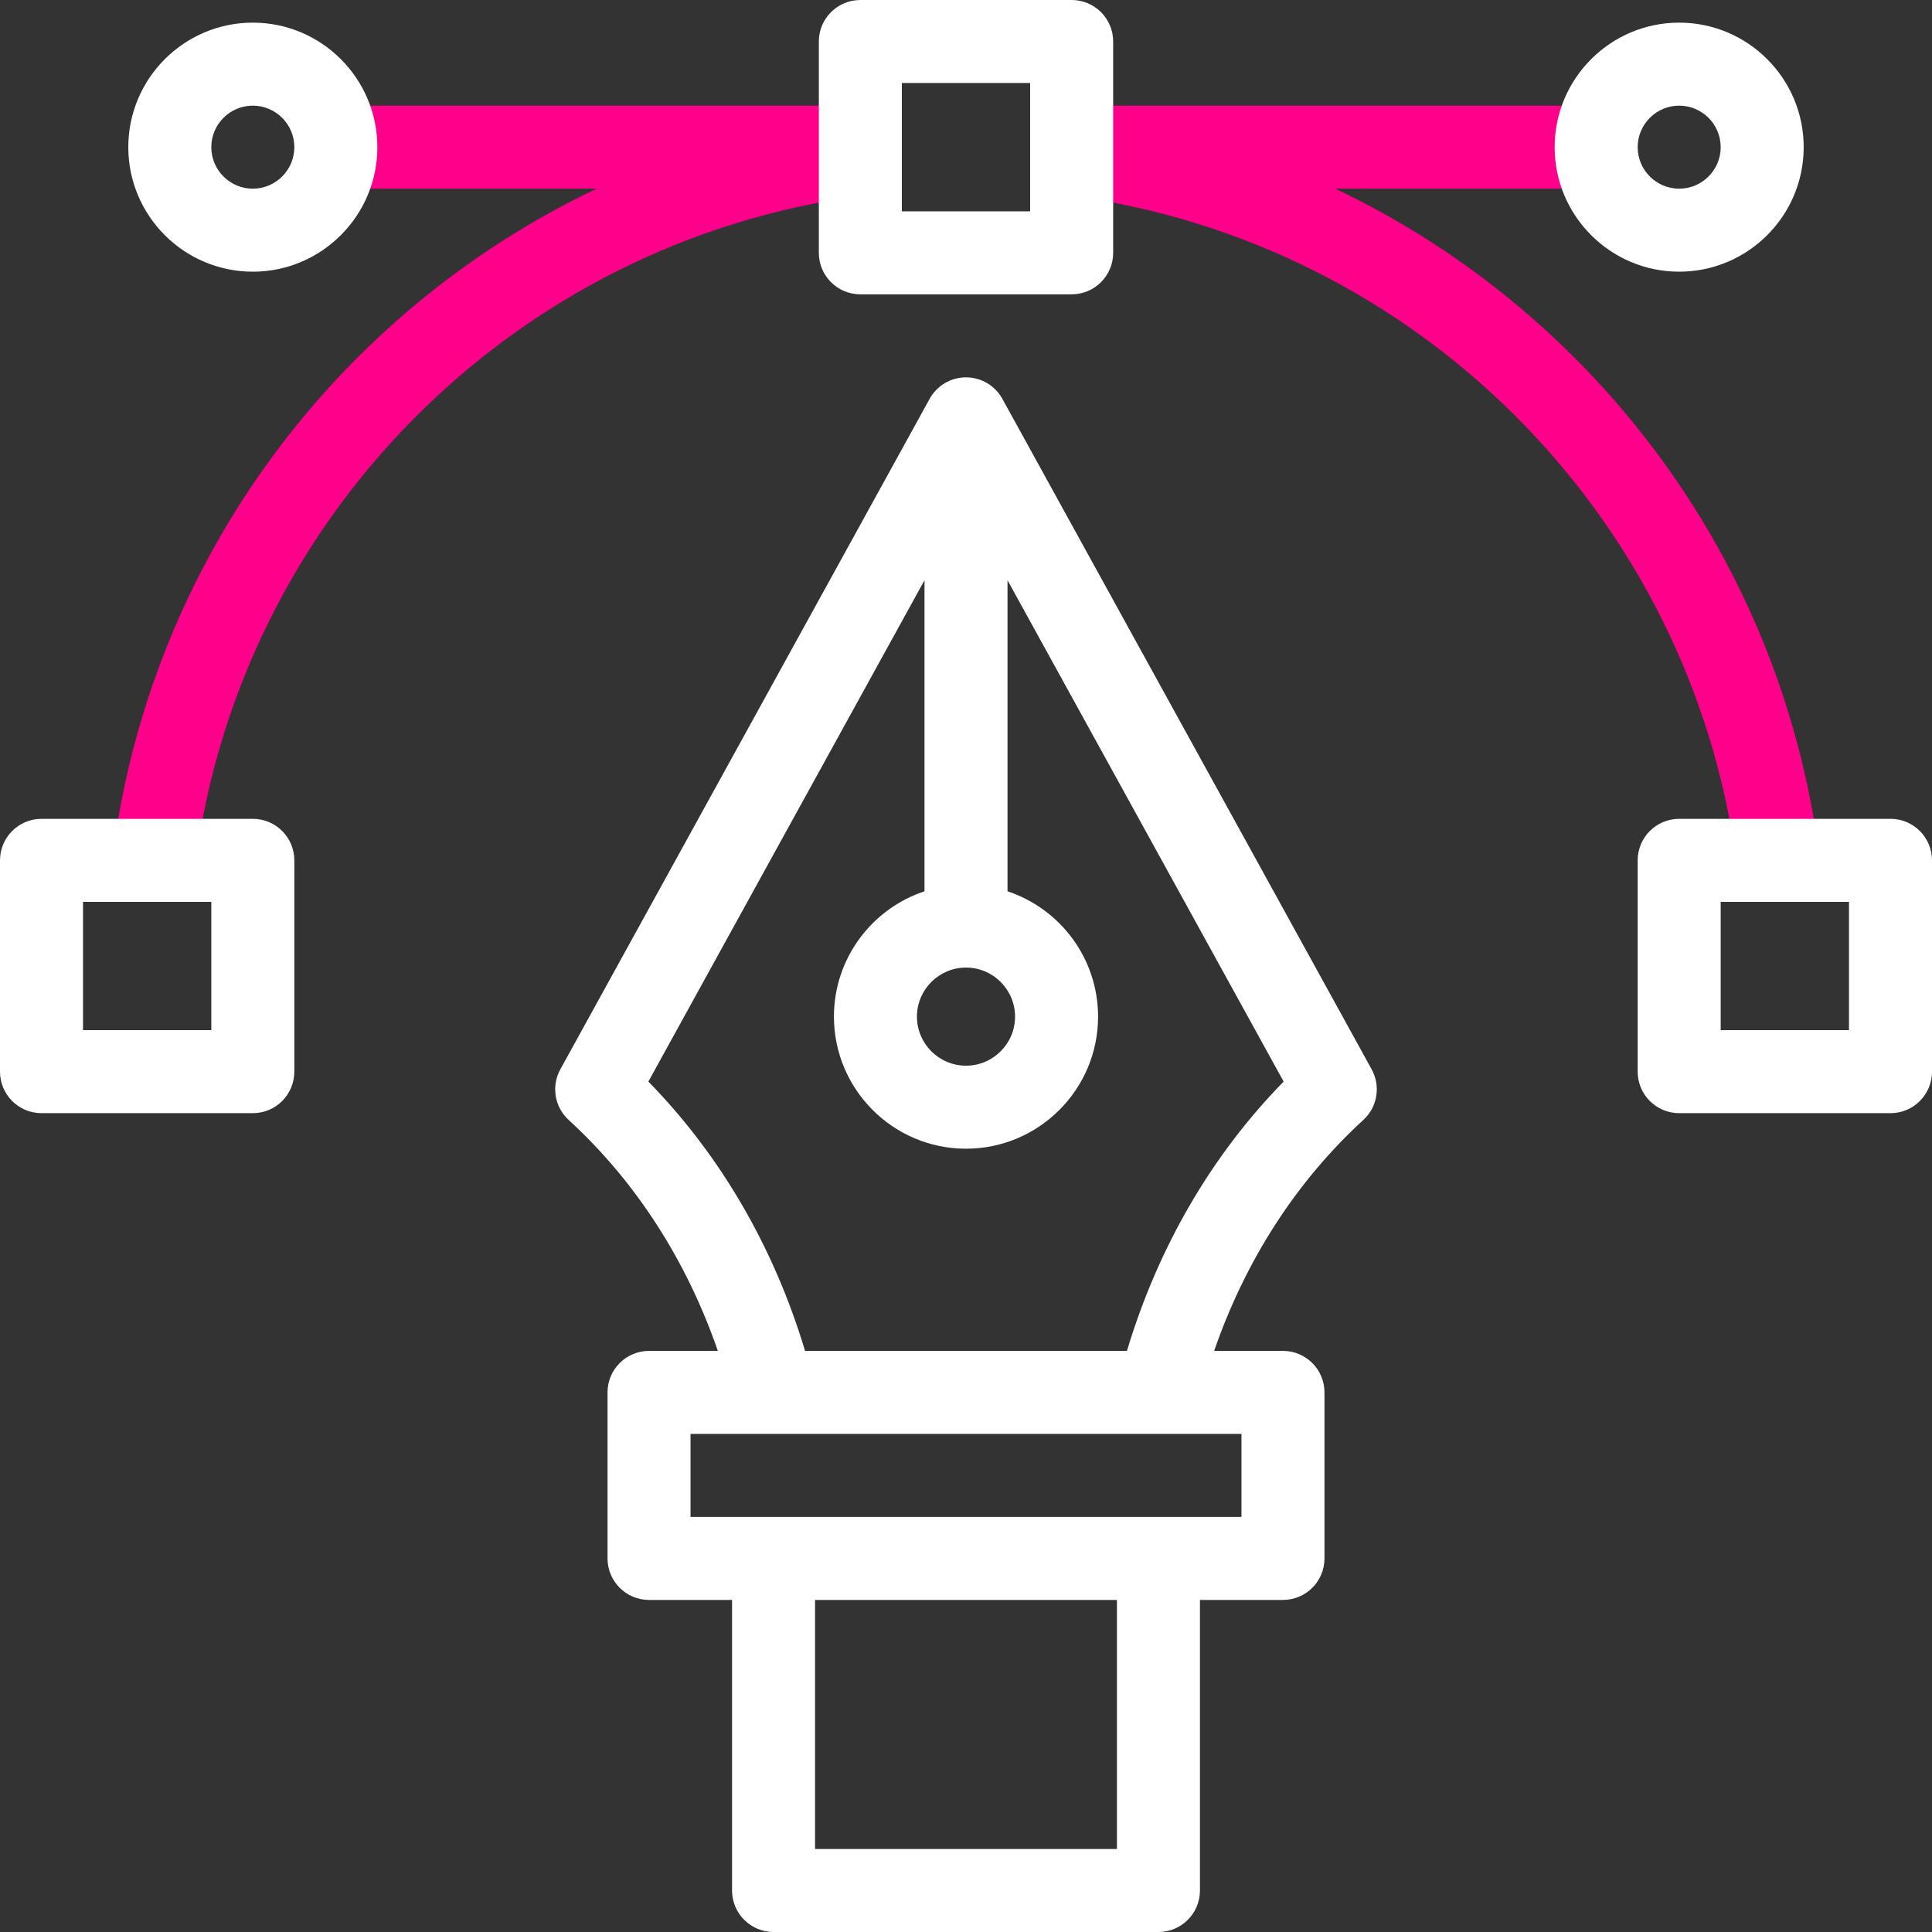
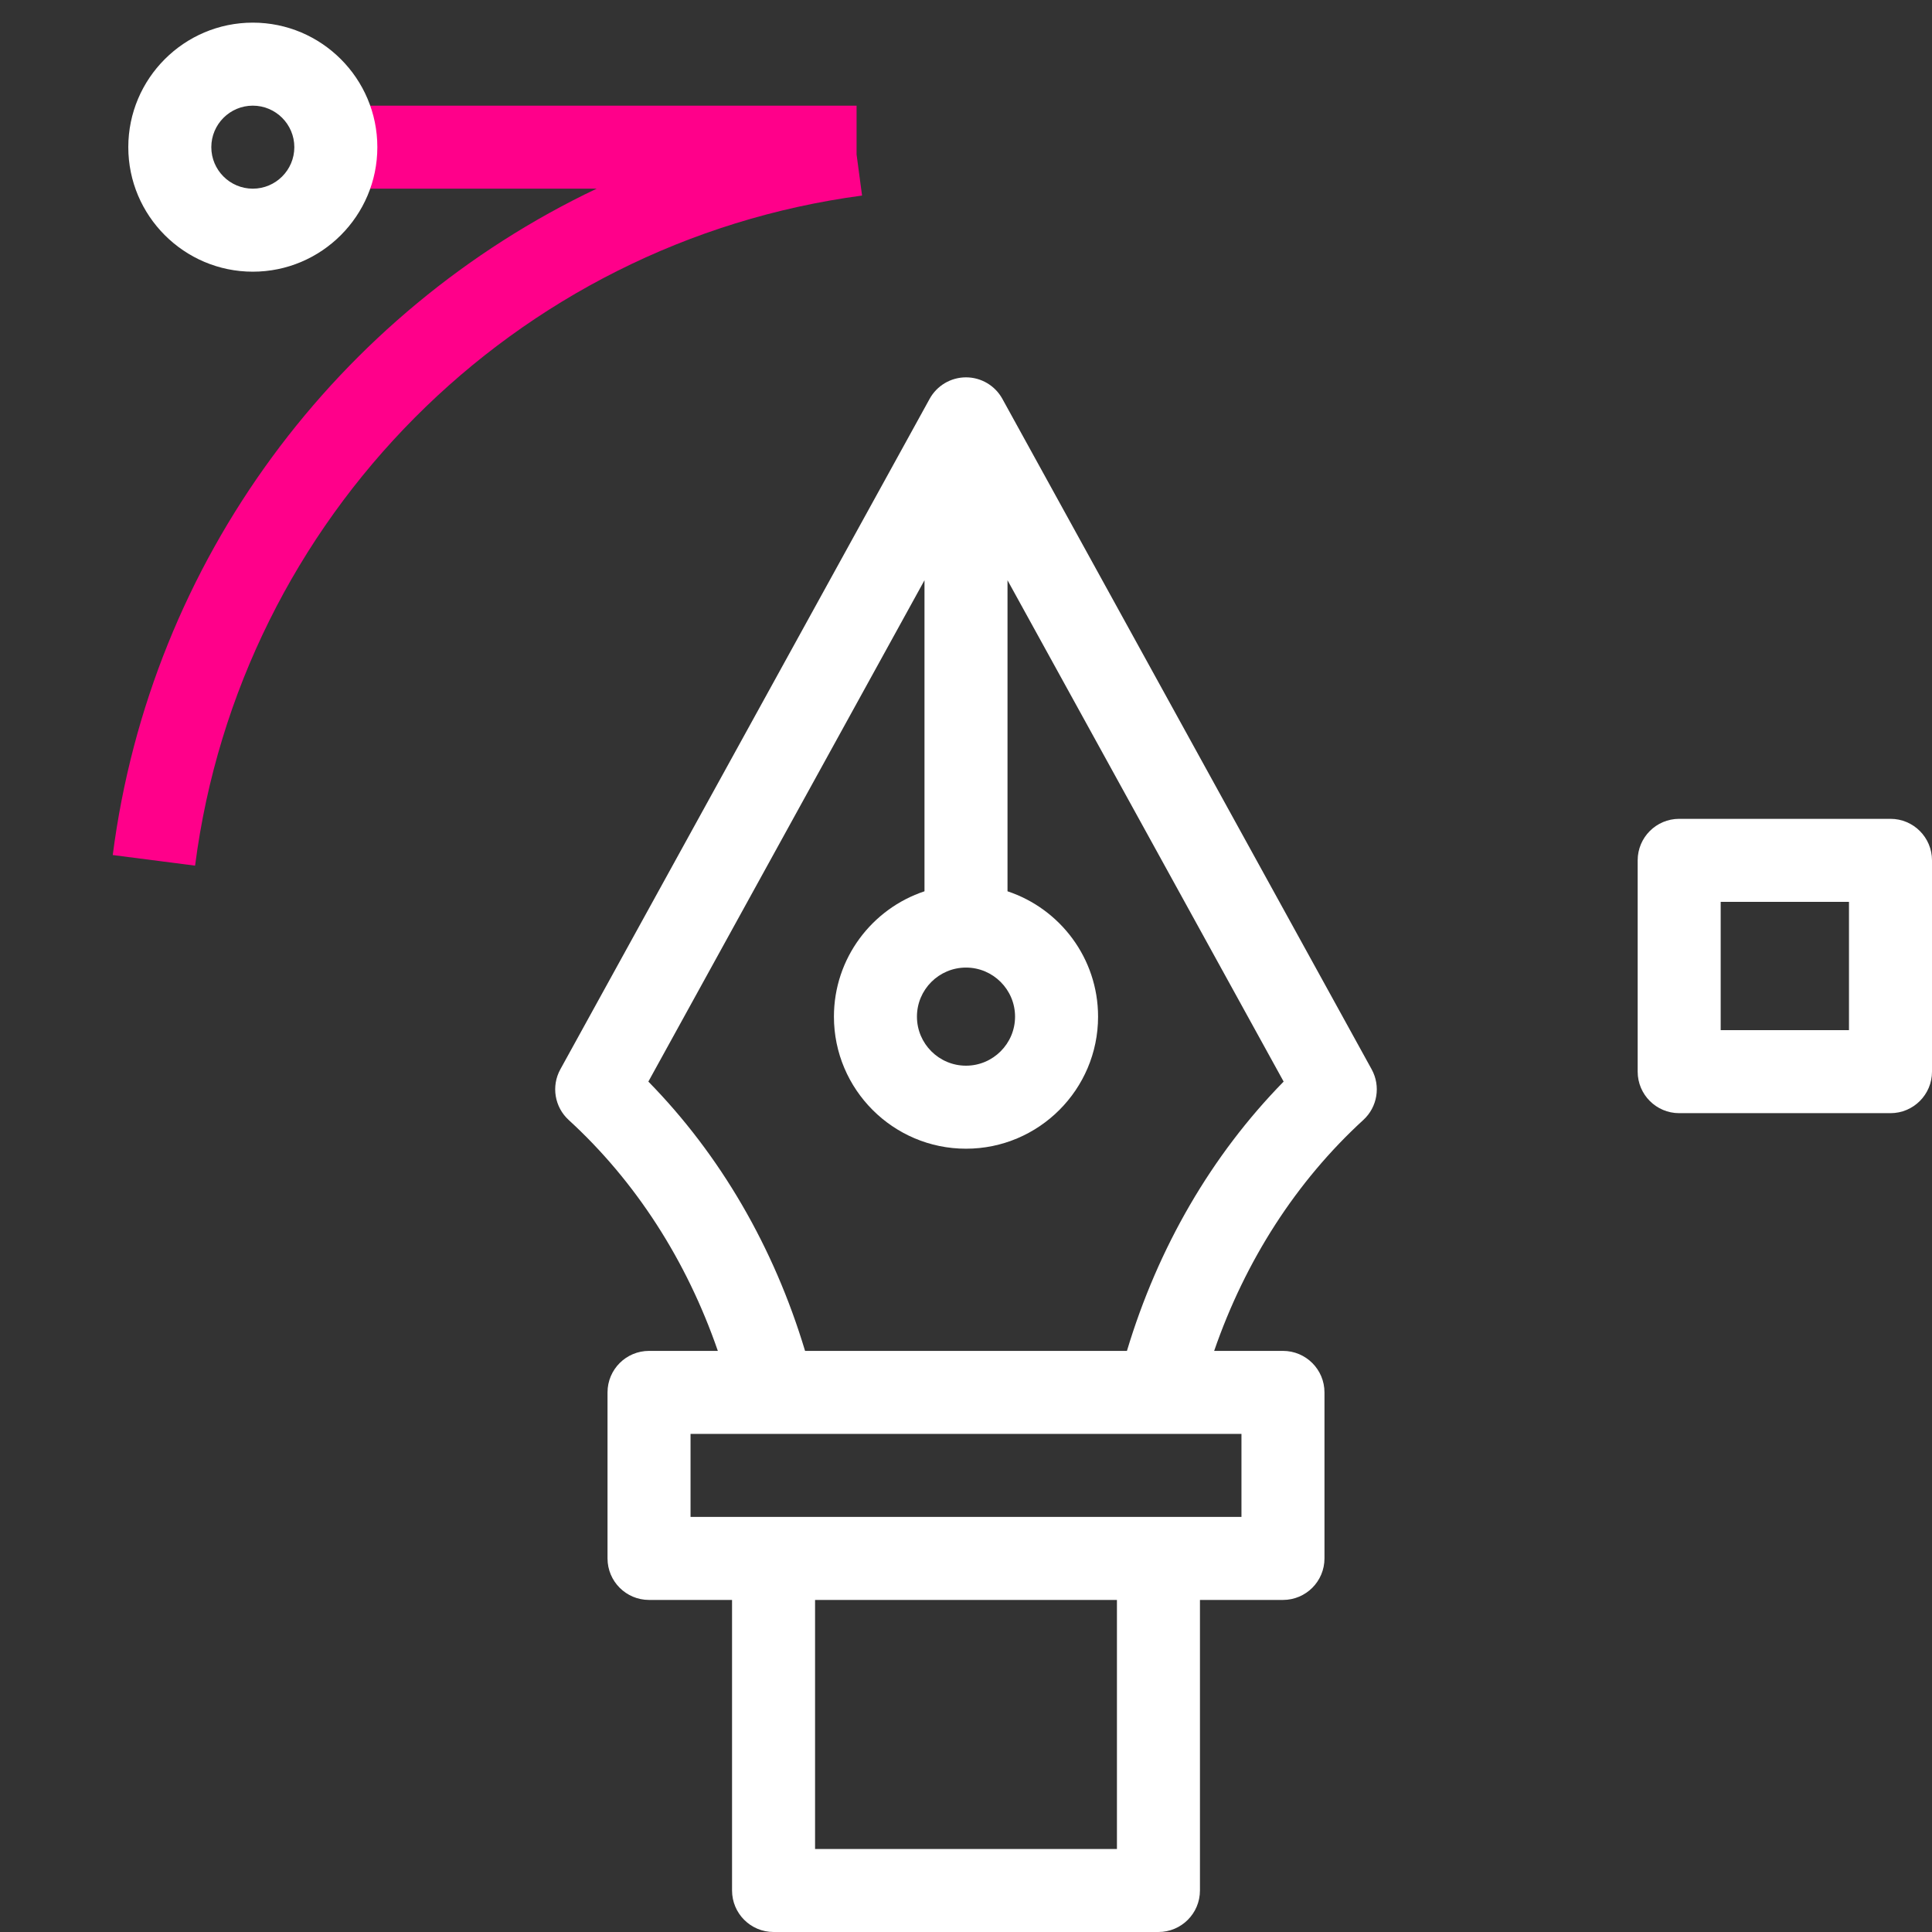
<svg xmlns="http://www.w3.org/2000/svg" version="1.1" id="Capa_1" x="0px" y="0px" viewBox="0 0 512 512" style="enable-background:new 0 0 512 512;" xml:space="preserve">
  <rect x="0" y="0" width="512" height="512" fill="#333333" stroke="none" />
  <g>
    <g>
      <g>
-         <path style="fill:#FF008A" d="M353.855,50H423V28H285.354v10.229l-1.815,13.594c91.958,12.279,164.618,85.098,176.696,177.083     l21.812-2.864C471.808,148.06,422.234,82.522,353.855,50z" />
        <path style="fill:#FF008A" d="M227,28H90v22h68.119C89.565,82.593,39.961,148.346,29.88,226.595l21.819,2.811     C63.583,137.16,136.268,64.136,228.456,51.824L227,40.921V28z" />
      </g>
      <g>
        <path style="fill:#FFFFFF" d="M265.635,105.693C263.701,102.181,260.009,100,256,100s-7.701,2.181-9.635,5.693l-97.867,177.688     c-2.449,4.446-1.538,9.99,2.206,13.418c17.766,16.272,31.255,37.239,39.531,61.201H172c-6.075,0-11,4.925-11,11v44     c0,6.075,4.925,11,11,11h22v77c0,6.075,4.925,11,11,11h102c6.075,0,11-4.925,11-11v-77h22c6.075,0,11-4.925,11-11v-44     c0-6.075-4.925-11-11-11h-18.236c8.277-23.962,21.765-44.929,39.531-61.201c3.744-3.428,4.655-8.973,2.206-13.418     L265.635,105.693z M256,256.418c7.168,0,13,5.832,13,13s-5.832,13-13,13s-13-5.832-13-13S248.832,256.418,256,256.418z M296,490     h-80v-66h80V490z M329,402H183v-22h146V402z M298.65,358h-85.3c-8.26-27.48-22.443-51.885-41.526-71.369L245,153.773v82.427     c-13.925,4.623-24,17.763-24,33.219c0,19.299,15.701,35,35,35s35-15.701,35-35c0-15.456-10.075-28.596-24-33.219v-82.427     l73.176,132.859C321.092,306.115,306.909,330.52,298.65,358z" />
-         <path style="fill:#FFFFFF" d="M228,78h56c6.075,0,11-4.925,11-11V11c0-6.075-4.925-11-11-11h-56c-6.075,0-11,4.925-11,11v56     C217,73.075,221.925,78,228,78z M239,22h34v34h-34V22z" />
-         <path style="fill:#FFFFFF" d="M67,217H11c-6.075,0-11,4.925-11,11v56c0,6.075,4.925,11,11,11h56c6.075,0,11-4.925,11-11v-56     C78,221.925,73.075,217,67,217z M56,273H22v-34h34V273z" />
        <path style="fill:#FFFFFF" d="M501,217h-56c-6.075,0-11,4.925-11,11v56c0,6.075,4.925,11,11,11h56c6.075,0,11-4.925,11-11v-56     C512,221.925,507.075,217,501,217z M490,273h-34v-34h34V273z" />
-         <path style="fill:#FFFFFF" d="M478,39c0-18.196-14.804-33-33-33s-33,14.804-33,33s14.804,33,33,33S478,57.196,478,39z M434,39c0-6.065,4.935-11,11-11     s11,4.935,11,11s-4.935,11-11,11S434,45.065,434,39z" />
        <path style="fill:#FFFFFF" d="M67,6C48.804,6,34,20.804,34,39s14.804,33,33,33s33-14.804,33-33S85.196,6,67,6z M67,50c-6.065,0-11-4.935-11-11     s4.935-11,11-11s11,4.935,11,11S73.065,50,67,50z" />
      </g>
    </g>
  </g>
  <g>
</g>
  <g>
</g>
  <g>
</g>
  <g>
</g>
  <g>
</g>
  <g>
</g>
  <g>
</g>
  <g>
</g>
  <g>
</g>
  <g>
</g>
  <g>
</g>
  <g>
</g>
  <g>
</g>
  <g>
</g>
  <g>
</g>
</svg>